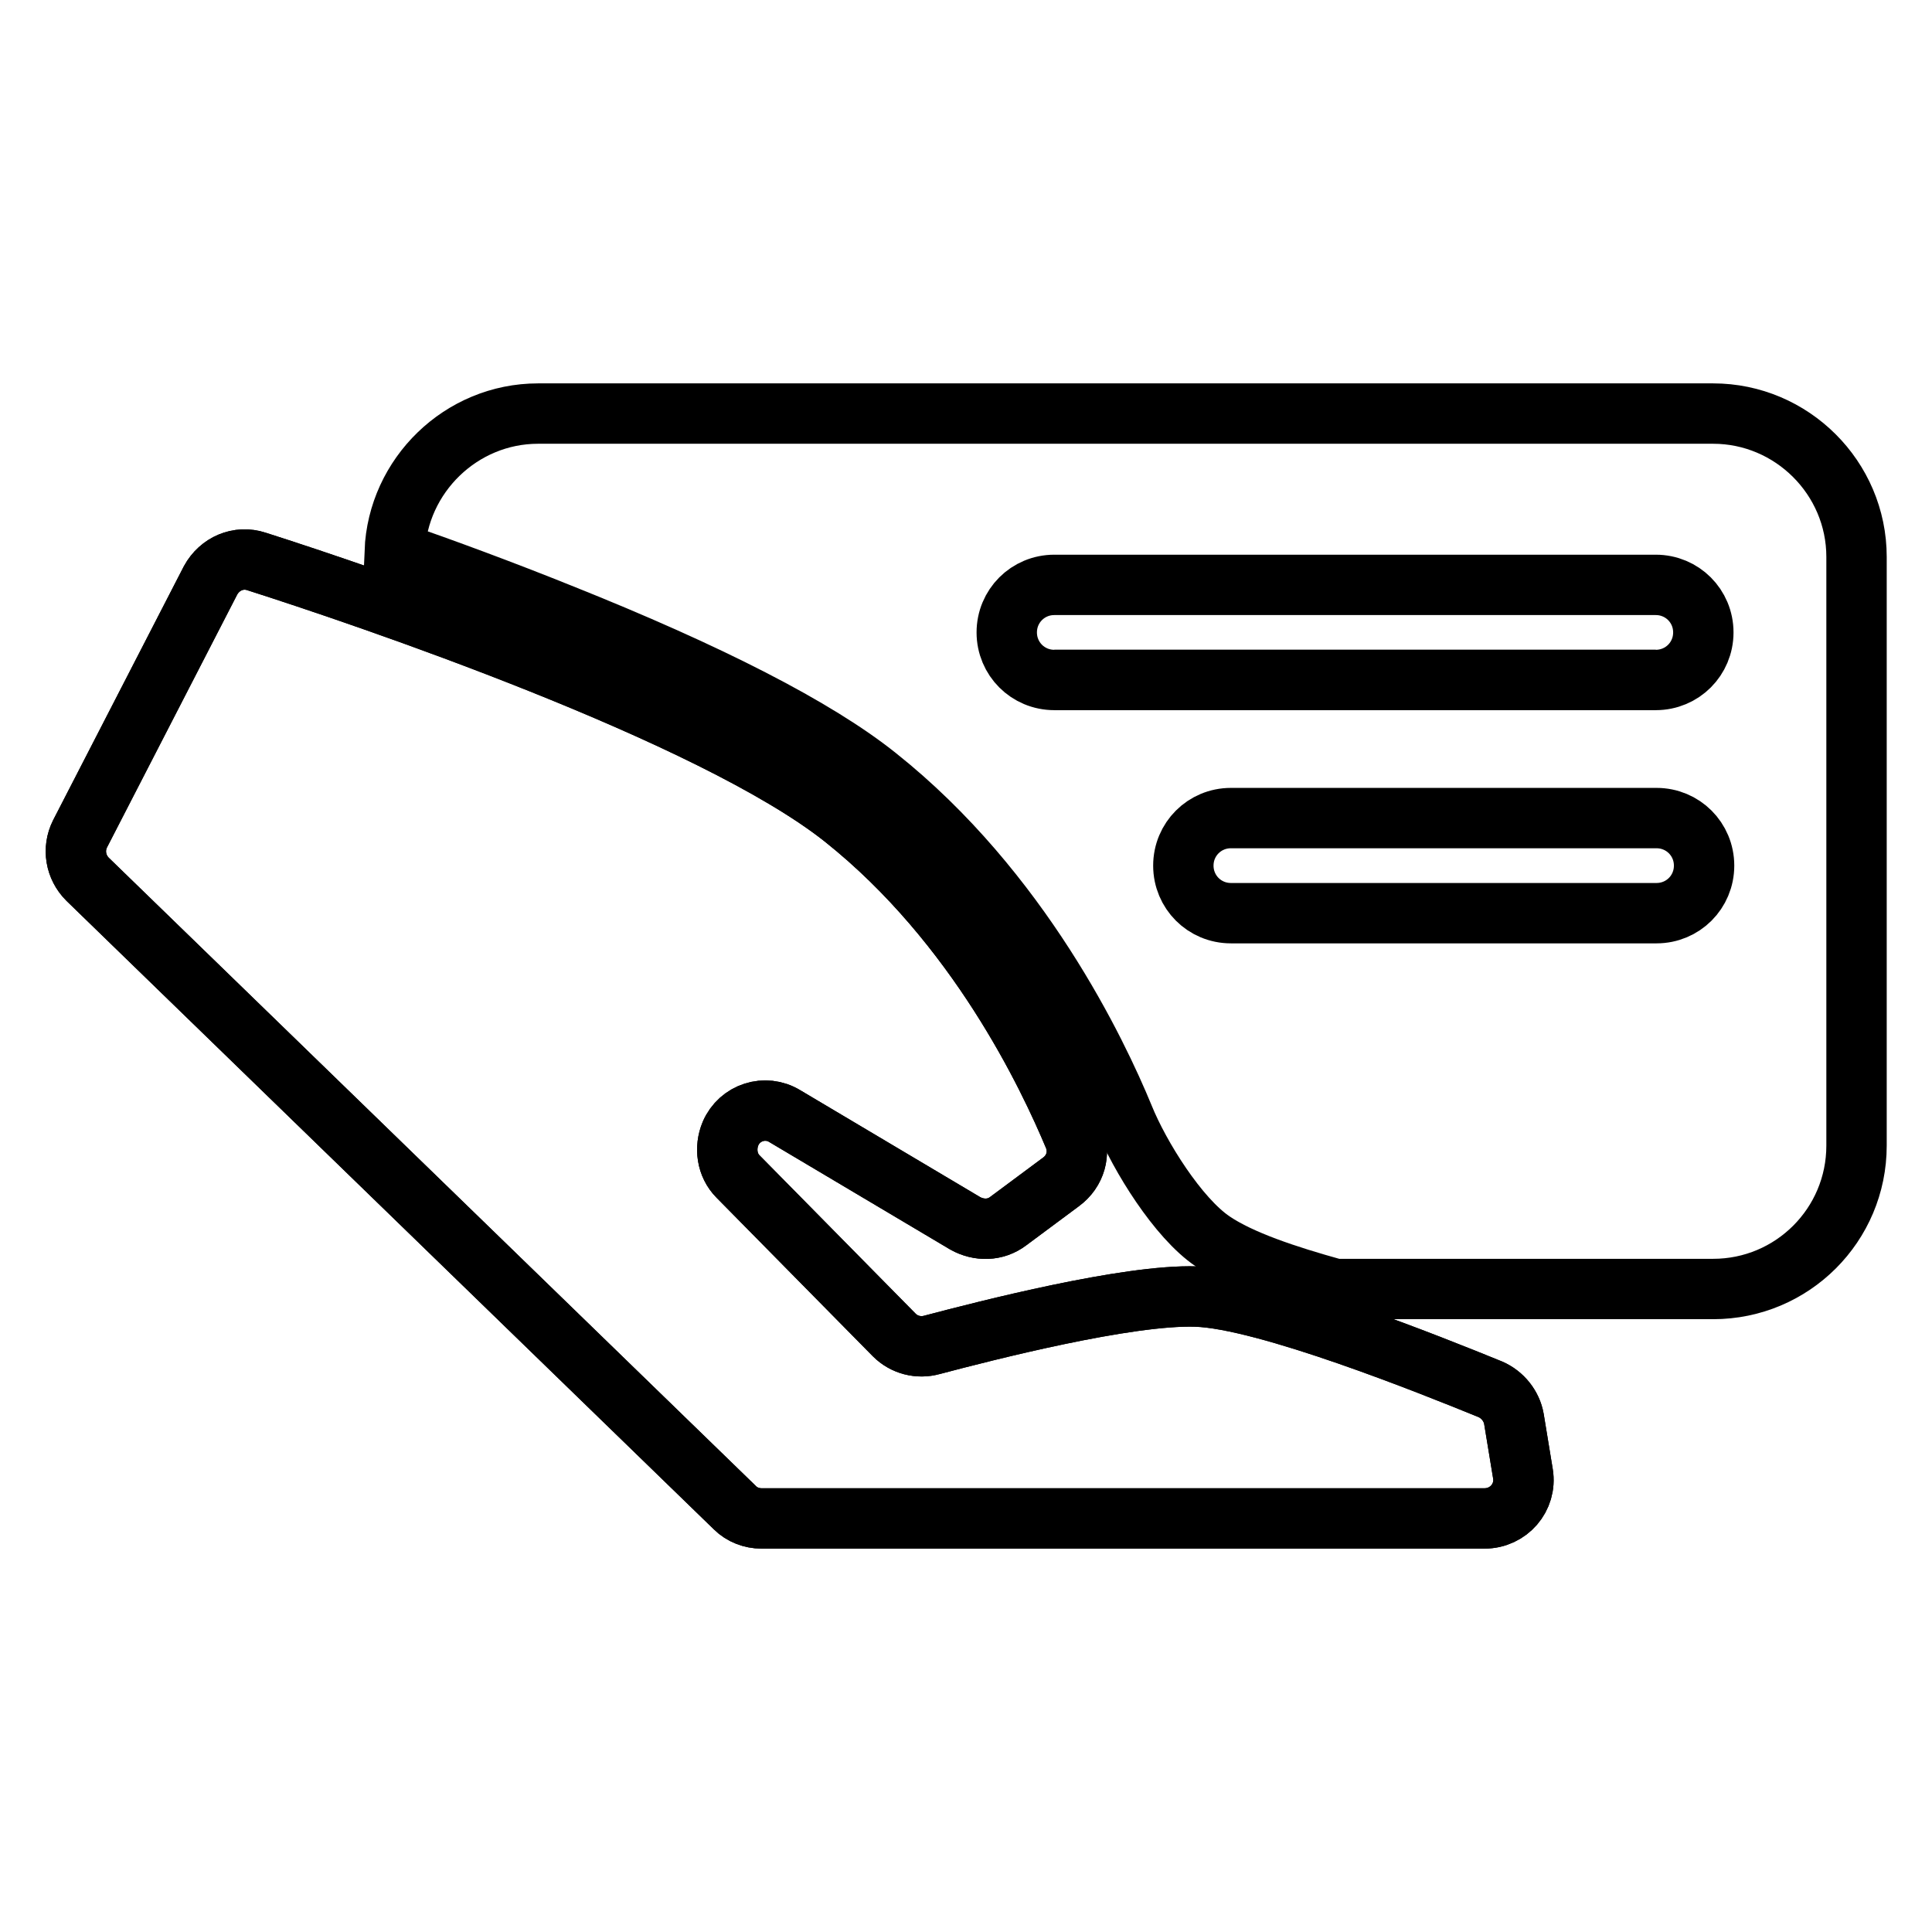
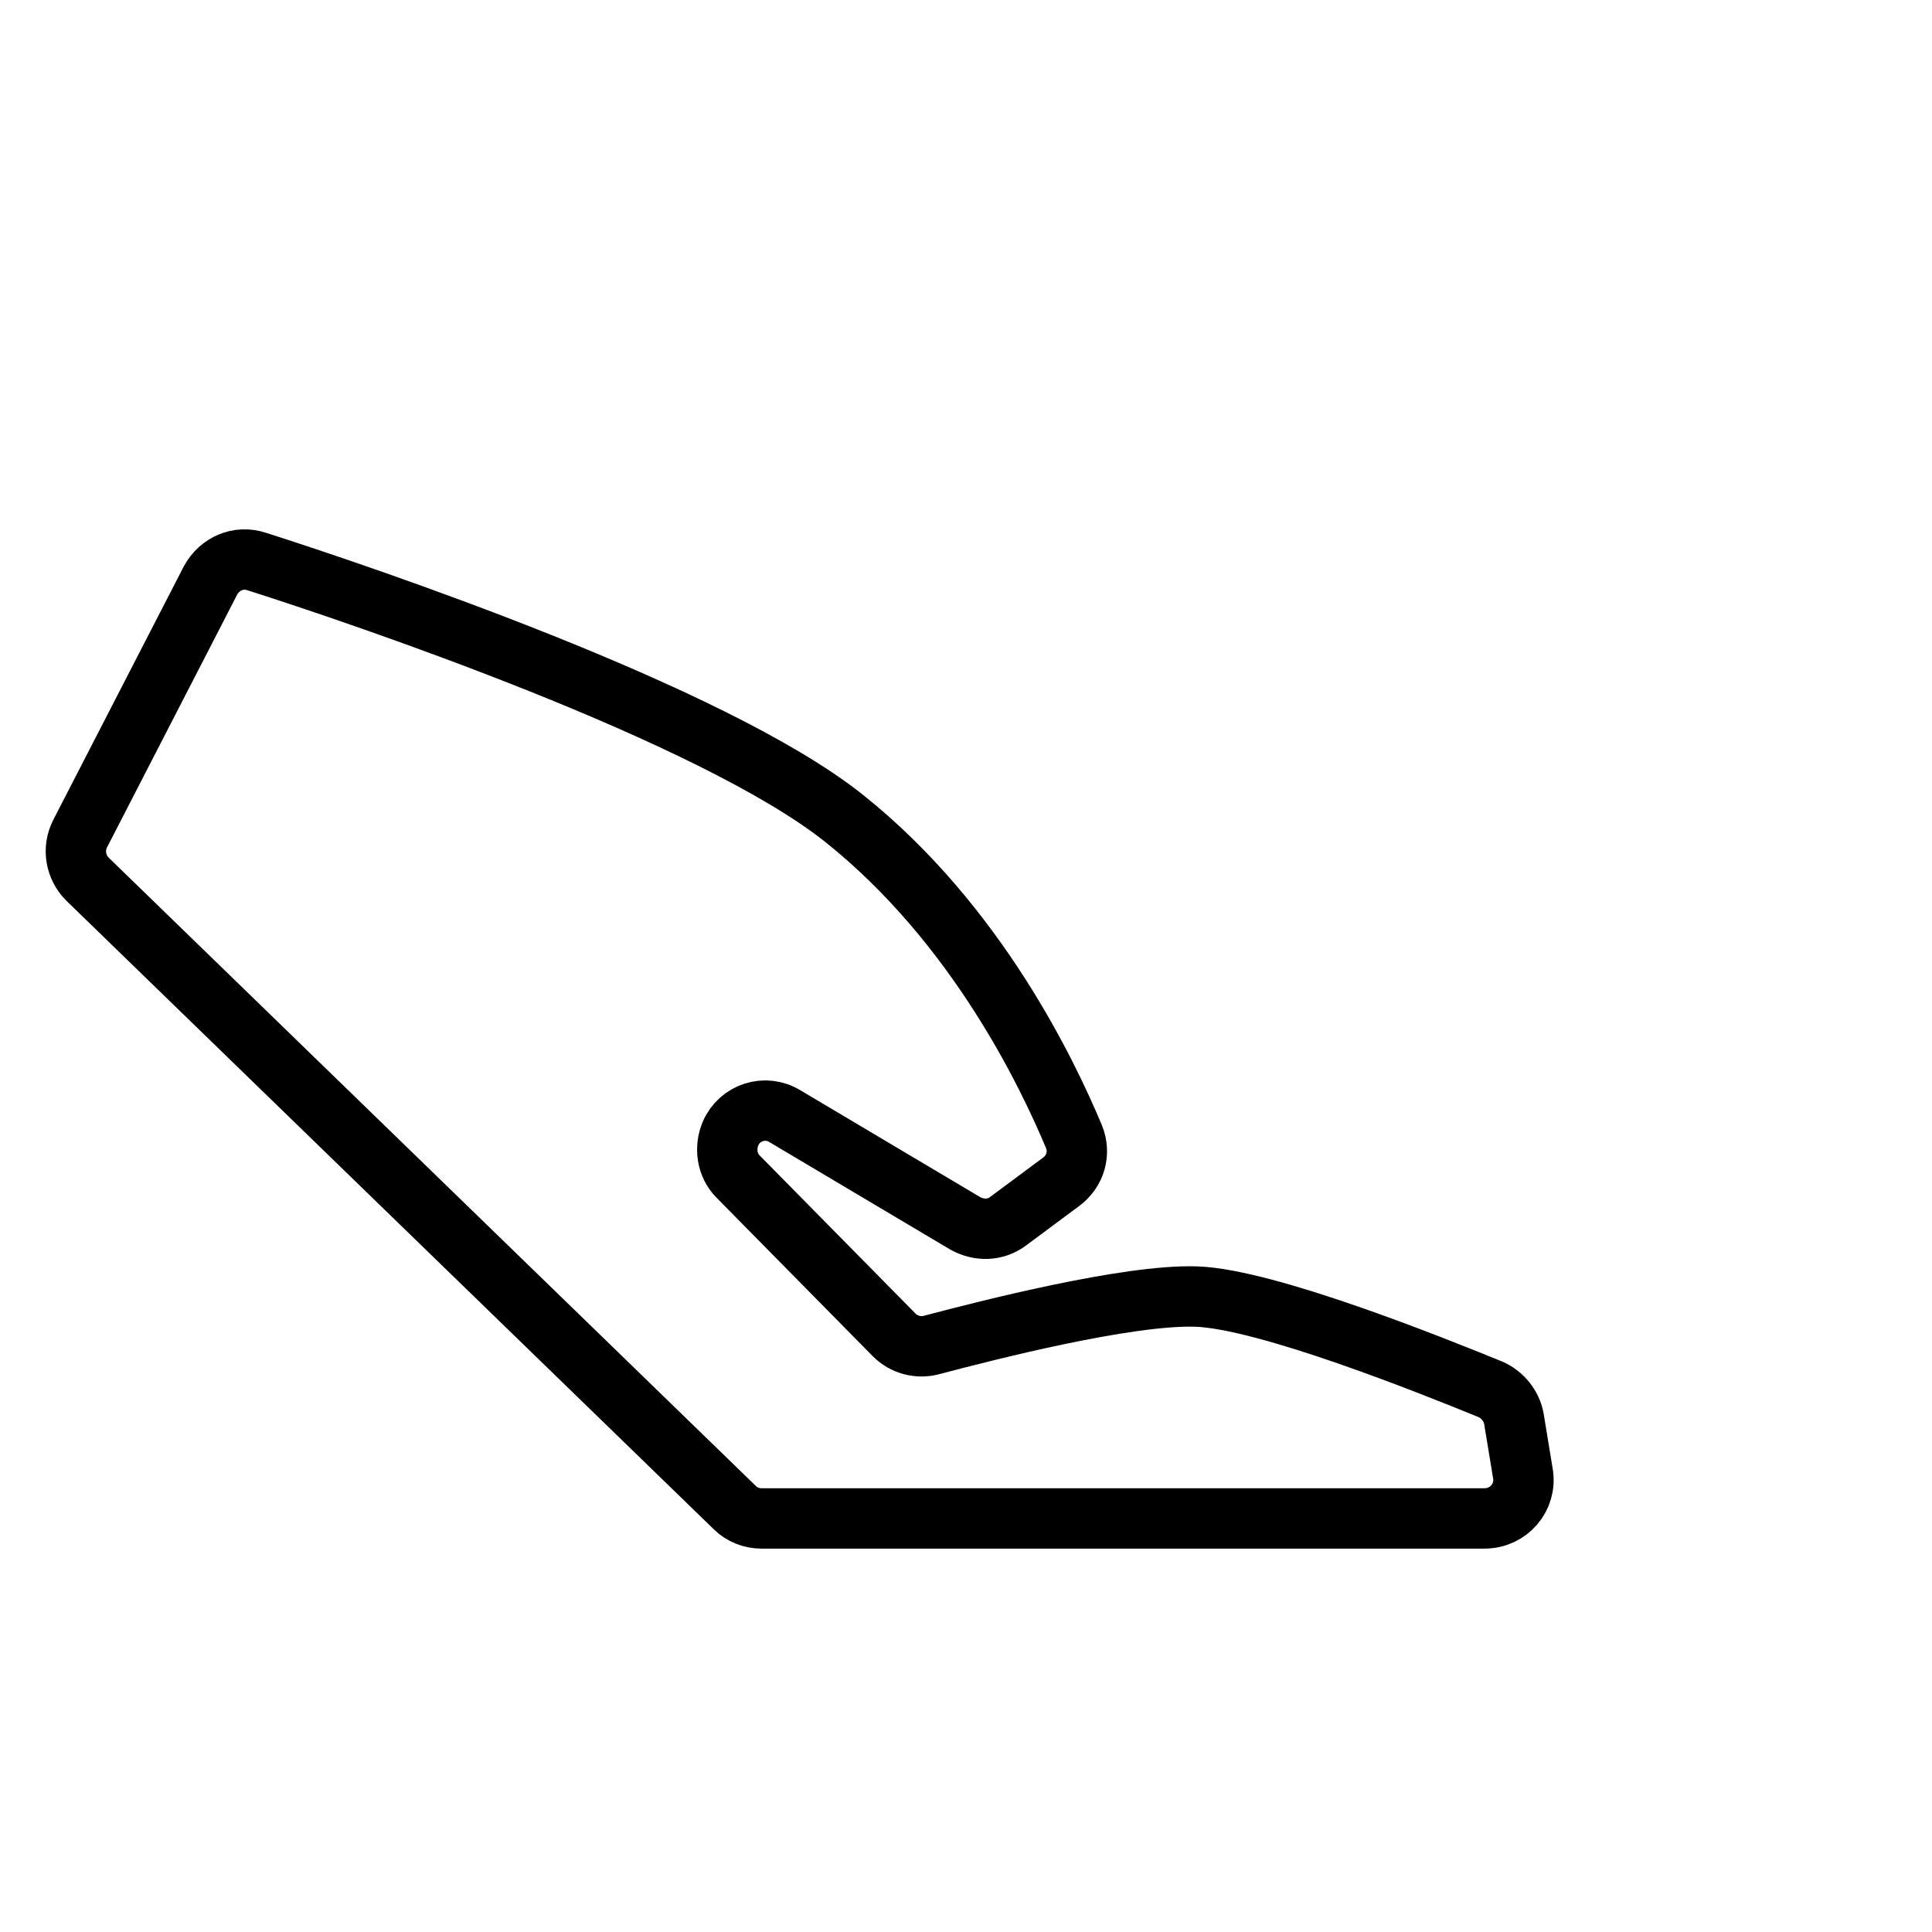
<svg xmlns="http://www.w3.org/2000/svg" version="1.1" x="0px" y="0px" viewBox="0 0 256 256" enable-background="new 0 0 256 256" xml:space="preserve">
  <g>
    <g>
      <path stroke-width="8" fill-opacity="0" stroke="#000000" d="M27.9,76.9c1.2-2.2,3.7-3.3,6.1-2.5c14.1,4.5,60.3,20.1,77.8,34c17.7,14.1,27.1,34.1,30.5,42.2c0.9,2.2,0.2,4.6-1.7,6l-7,5.2c-1.7,1.3-3.9,1.3-5.7,0.3l-23.9-14.2c-2.6-1.6-6-0.5-7.2,2.3l0,0c-0.8,1.9-0.5,4.2,1,5.7l20.7,21c1.3,1.3,3.2,1.8,5,1.3c7.2-1.9,25.9-6.7,35-6.4c9.3,0.3,31.4,9.2,39,12.3c1.6,0.7,2.8,2.2,3.1,3.9l1.2,7.3c0.5,3.1-1.9,5.9-5.1,5.9h-95.8c-1.3,0-2.6-0.5-3.5-1.4l-85.8-83.3c-1.6-1.6-2-4-1-6L27.9,76.9z" />
-       <path stroke-width="8" fill-opacity="0" stroke="#000000" d="M139.7,90.1h79.7H139.7z" />
-       <path stroke-width="8" fill-opacity="0" stroke="#000000" d="M27.9,76.9c1.2-2.2,3.7-3.3,6.1-2.5c14.1,4.5,60.3,20.1,77.8,34c17.7,14.1,27.1,34.1,30.5,42.2c0.9,2.2,0.2,4.6-1.7,6l-7,5.2c-1.7,1.3-3.9,1.3-5.7,0.3l-23.9-14.2c-2.6-1.6-6-0.5-7.2,2.3l0,0c-0.8,1.9-0.5,4.2,1,5.7l20.7,21c1.3,1.3,3.2,1.8,5,1.3c7.2-1.9,25.9-6.7,35-6.4c9.3,0.3,31.4,9.2,39,12.3c1.6,0.7,2.8,2.2,3.1,3.9l1.2,7.3c0.5,3.1-1.9,5.9-5.1,5.9h-95.8c-1.3,0-2.6-0.5-3.5-1.4l-85.8-83.3c-1.6-1.6-2-4-1-6L27.9,76.9z" />
-       <path stroke-width="8" fill-opacity="0" stroke="#000000" d="M227,54.8H71.3c-10.2,0-18.6,8.2-19,18.3c6.6,2.3,14.2,5.1,21.9,8.2c19.8,7.9,34,15.2,42,21.6c19,15.1,29.2,36.6,32.7,45.1c2.1,5.2,7.2,13.4,11.8,16.5c3.7,2.5,9.7,4.5,16.2,6.3H227c10.5,0,19-8.5,19-19V73.8C246,63.3,237.4,54.8,227,54.8z M139.7,90.1c-3.5,0-6.3-2.8-6.3-6.3c0-3.5,2.8-6.3,6.3-6.3h79.7c3.5,0,6.3,2.8,6.3,6.3c0,3.5-2.8,6.3-6.3,6.3H139.7z M219.5,121h-56.4c-3.5,0-6.3-2.8-6.3-6.3c0-3.5,2.8-6.3,6.3-6.3h56.4c3.5,0,6.3,2.8,6.3,6.3C225.8,118.2,223,121,219.5,121z" />
    </g>
  </g>
</svg>